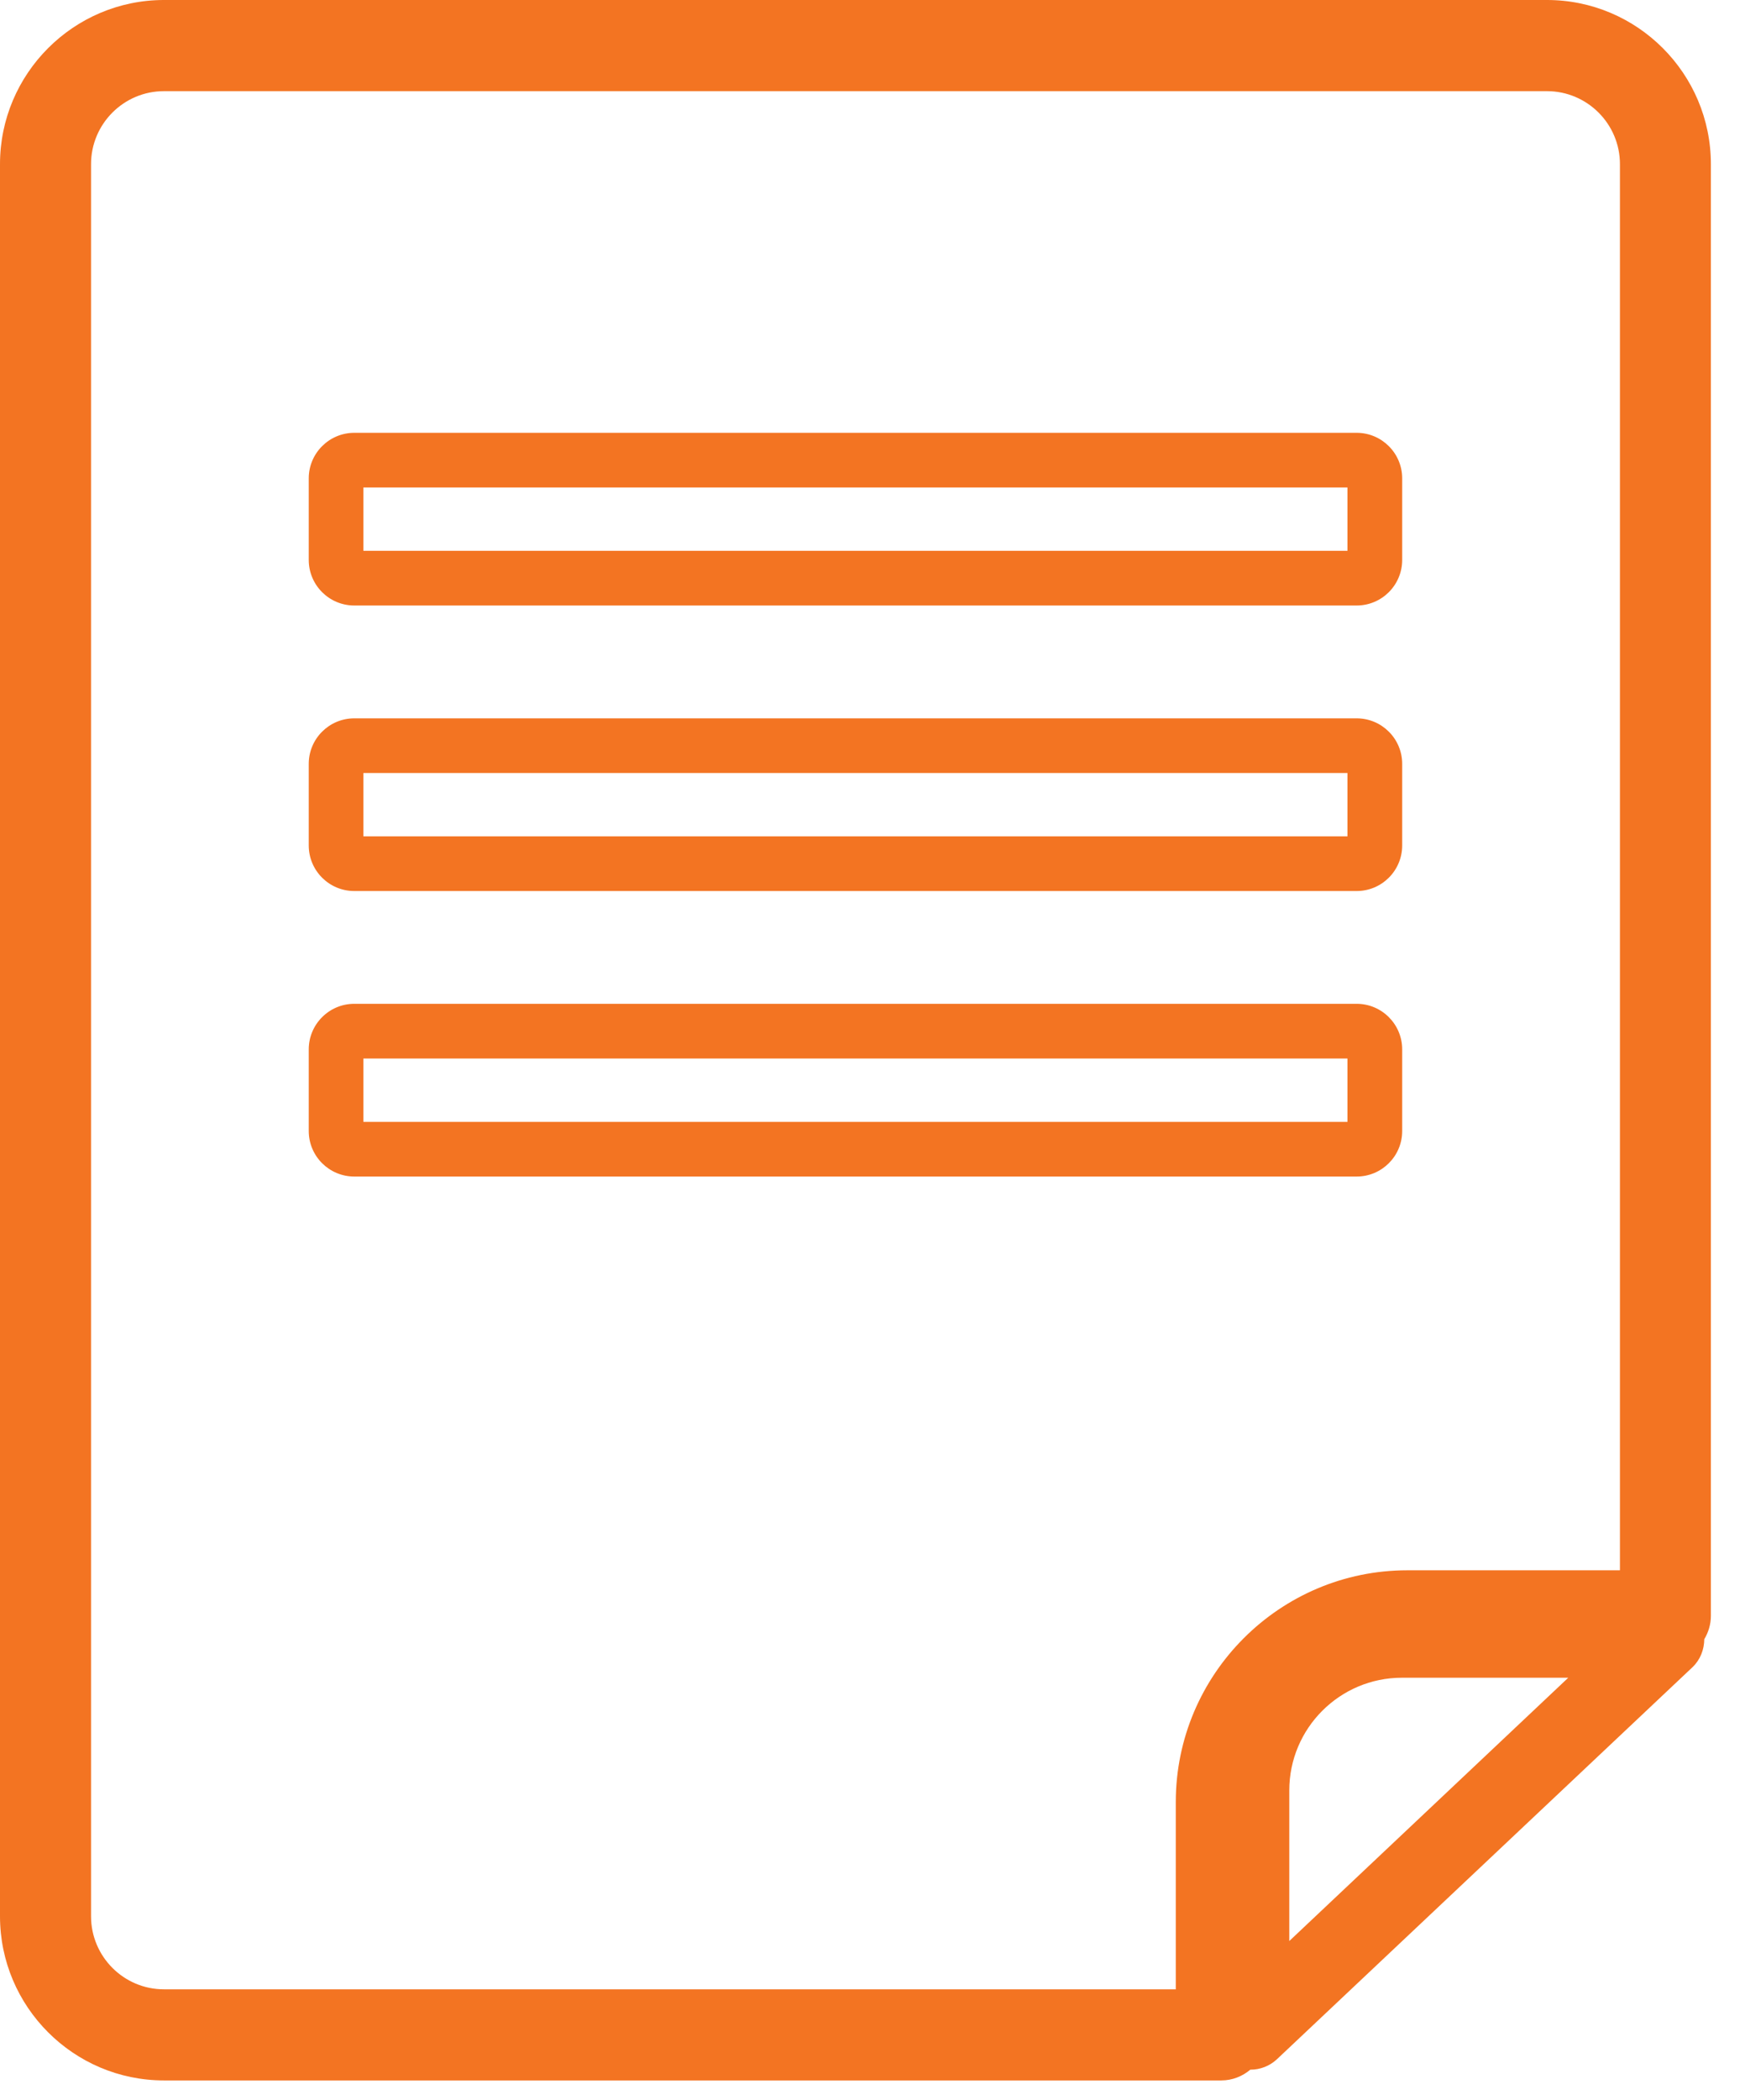
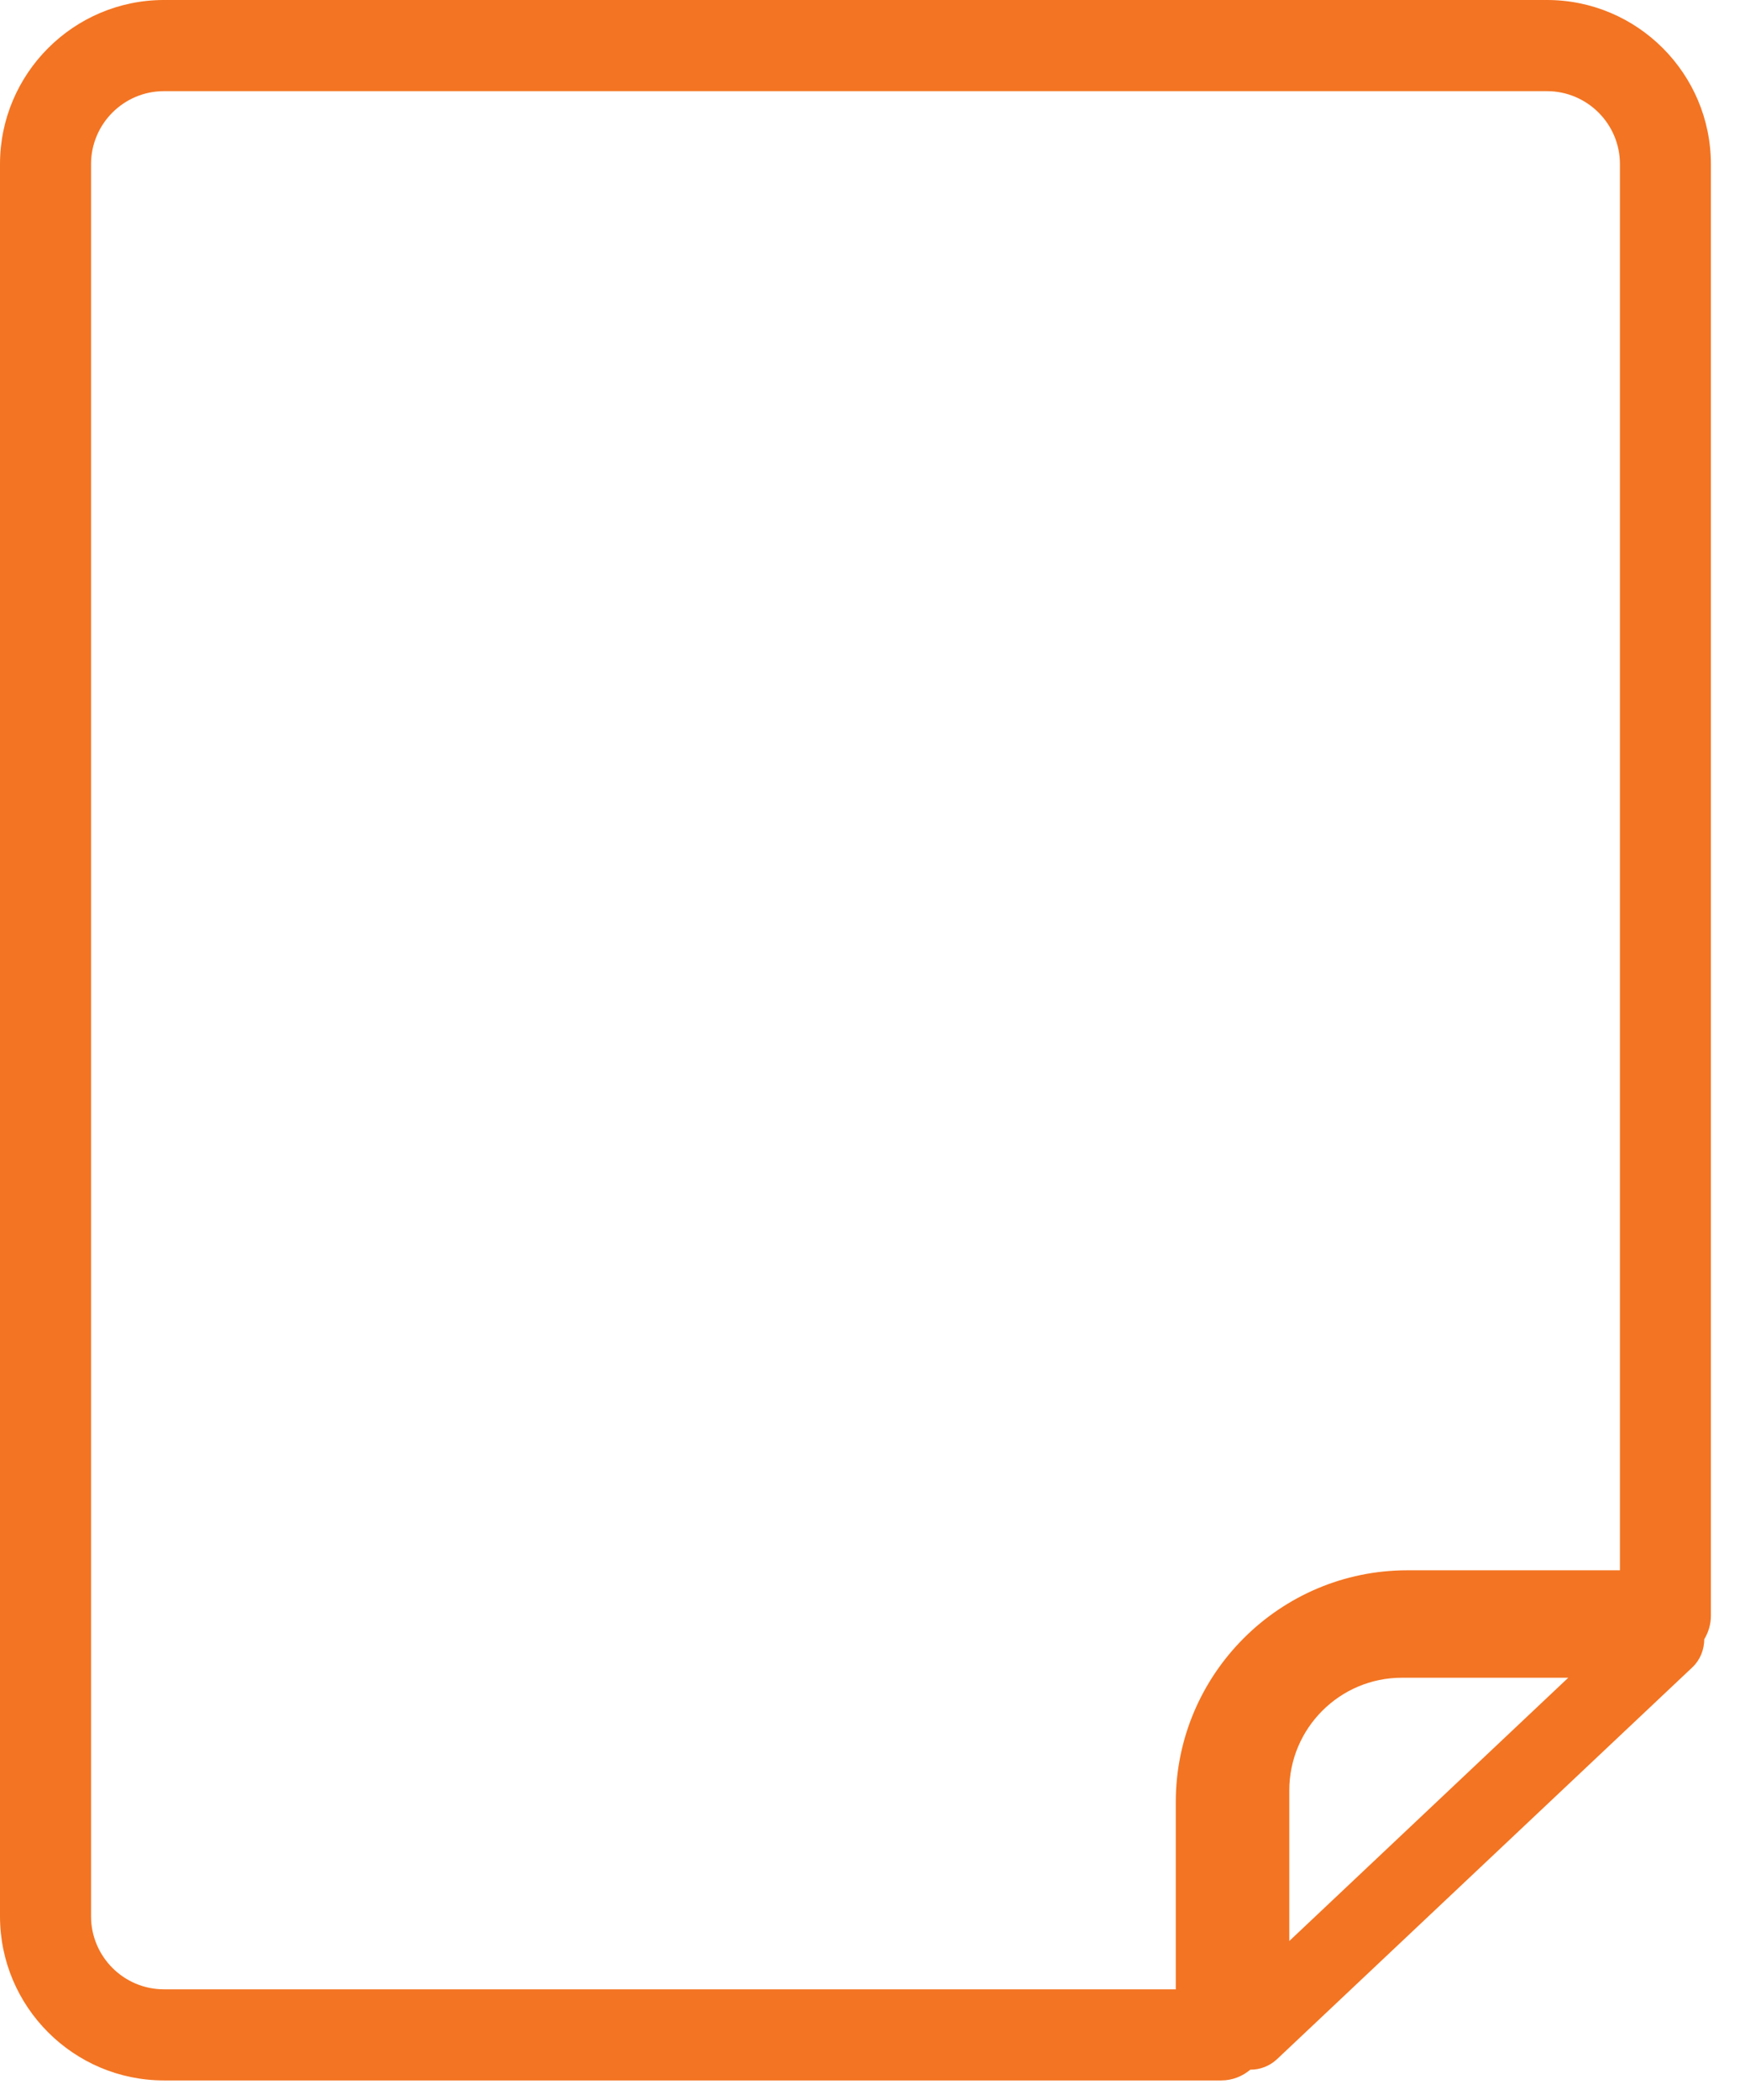
<svg xmlns="http://www.w3.org/2000/svg" width="100%" height="100%" viewBox="0 0 34 41" version="1.1" xml:space="preserve" style="fill-rule:evenodd;clip-rule:evenodd;stroke-linejoin:round;stroke-miterlimit:1.414;">
  <path d="M22.975,38.843l-19.771,0c-0.786,0 -1.425,-0.64 -1.425,-1.426l0,-34.212c0,-0.786 0.639,-1.425 1.425,-1.425l27.024,0c0.786,0 1.426,0.639 1.426,1.425l0,27.456l-4.154,0c-2.495,0 -4.525,2.031 -4.525,4.526l0,3.656Zm2.218,-0.943l0,-2.941c0,-1.213 0.986,-2.2 2.2,-2.2l3.251,0l-5.451,5.141Zm-0.76,2.511l0.002,0.001c0.189,0 0.376,-0.071 0.52,-0.207l8.117,-7.652c0.152,-0.145 0.228,-0.343 0.23,-0.546c0.08,-0.134 0.129,-0.289 0.129,-0.456l0,-28.346c0,-1.766 -1.436,-3.205 -3.203,-3.205l-27.024,0c-1.766,0 -3.204,1.439 -3.204,3.205l0,34.212c0,1.767 1.438,3.205 3.204,3.205l20.661,0c0.216,0 0.413,-0.081 0.568,-0.211" style="fill:#f37422;fill-rule:nonzero;" />
-   <path d="M7.101,9.518l19.229,0l0,1.237l-19.229,0l0,-1.237Zm-0.178,2.305l19.586,0c0.491,0 0.89,-0.398 0.89,-0.89l0,-1.593c0,-0.49 -0.399,-0.889 -0.89,-0.889l-19.586,0c-0.491,0 -0.89,0.399 -0.89,0.889l0,1.593c0,0.492 0.399,0.89 0.89,0.89" style="fill:#f37422;fill-rule:nonzero;" />
-   <path d="M7.101,15.093l19.229,0l0,1.237l-19.229,0l0,-1.237Zm-0.178,2.305l19.586,0c0.491,0 0.89,-0.398 0.89,-0.89l0,-1.593c0,-0.491 -0.399,-0.889 -0.89,-0.889l-19.586,0c-0.491,0 -0.89,0.398 -0.89,0.889l0,1.593c0,0.492 0.399,0.89 0.89,0.89" style="fill:#f37422;fill-rule:nonzero;" />
-   <path d="M26.33,21.905l-19.229,0l0,-1.237l19.229,0l0,1.237Zm1.069,0.179l0,-1.594c0,-0.491 -0.399,-0.89 -0.89,-0.89l-19.586,0c-0.491,0 -0.89,0.399 -0.89,0.89l0,1.594c0,0.491 0.399,0.889 0.89,0.889l19.586,0c0.491,0 0.89,-0.398 0.89,-0.889" style="fill:#f37422;fill-rule:nonzero;" />
</svg>